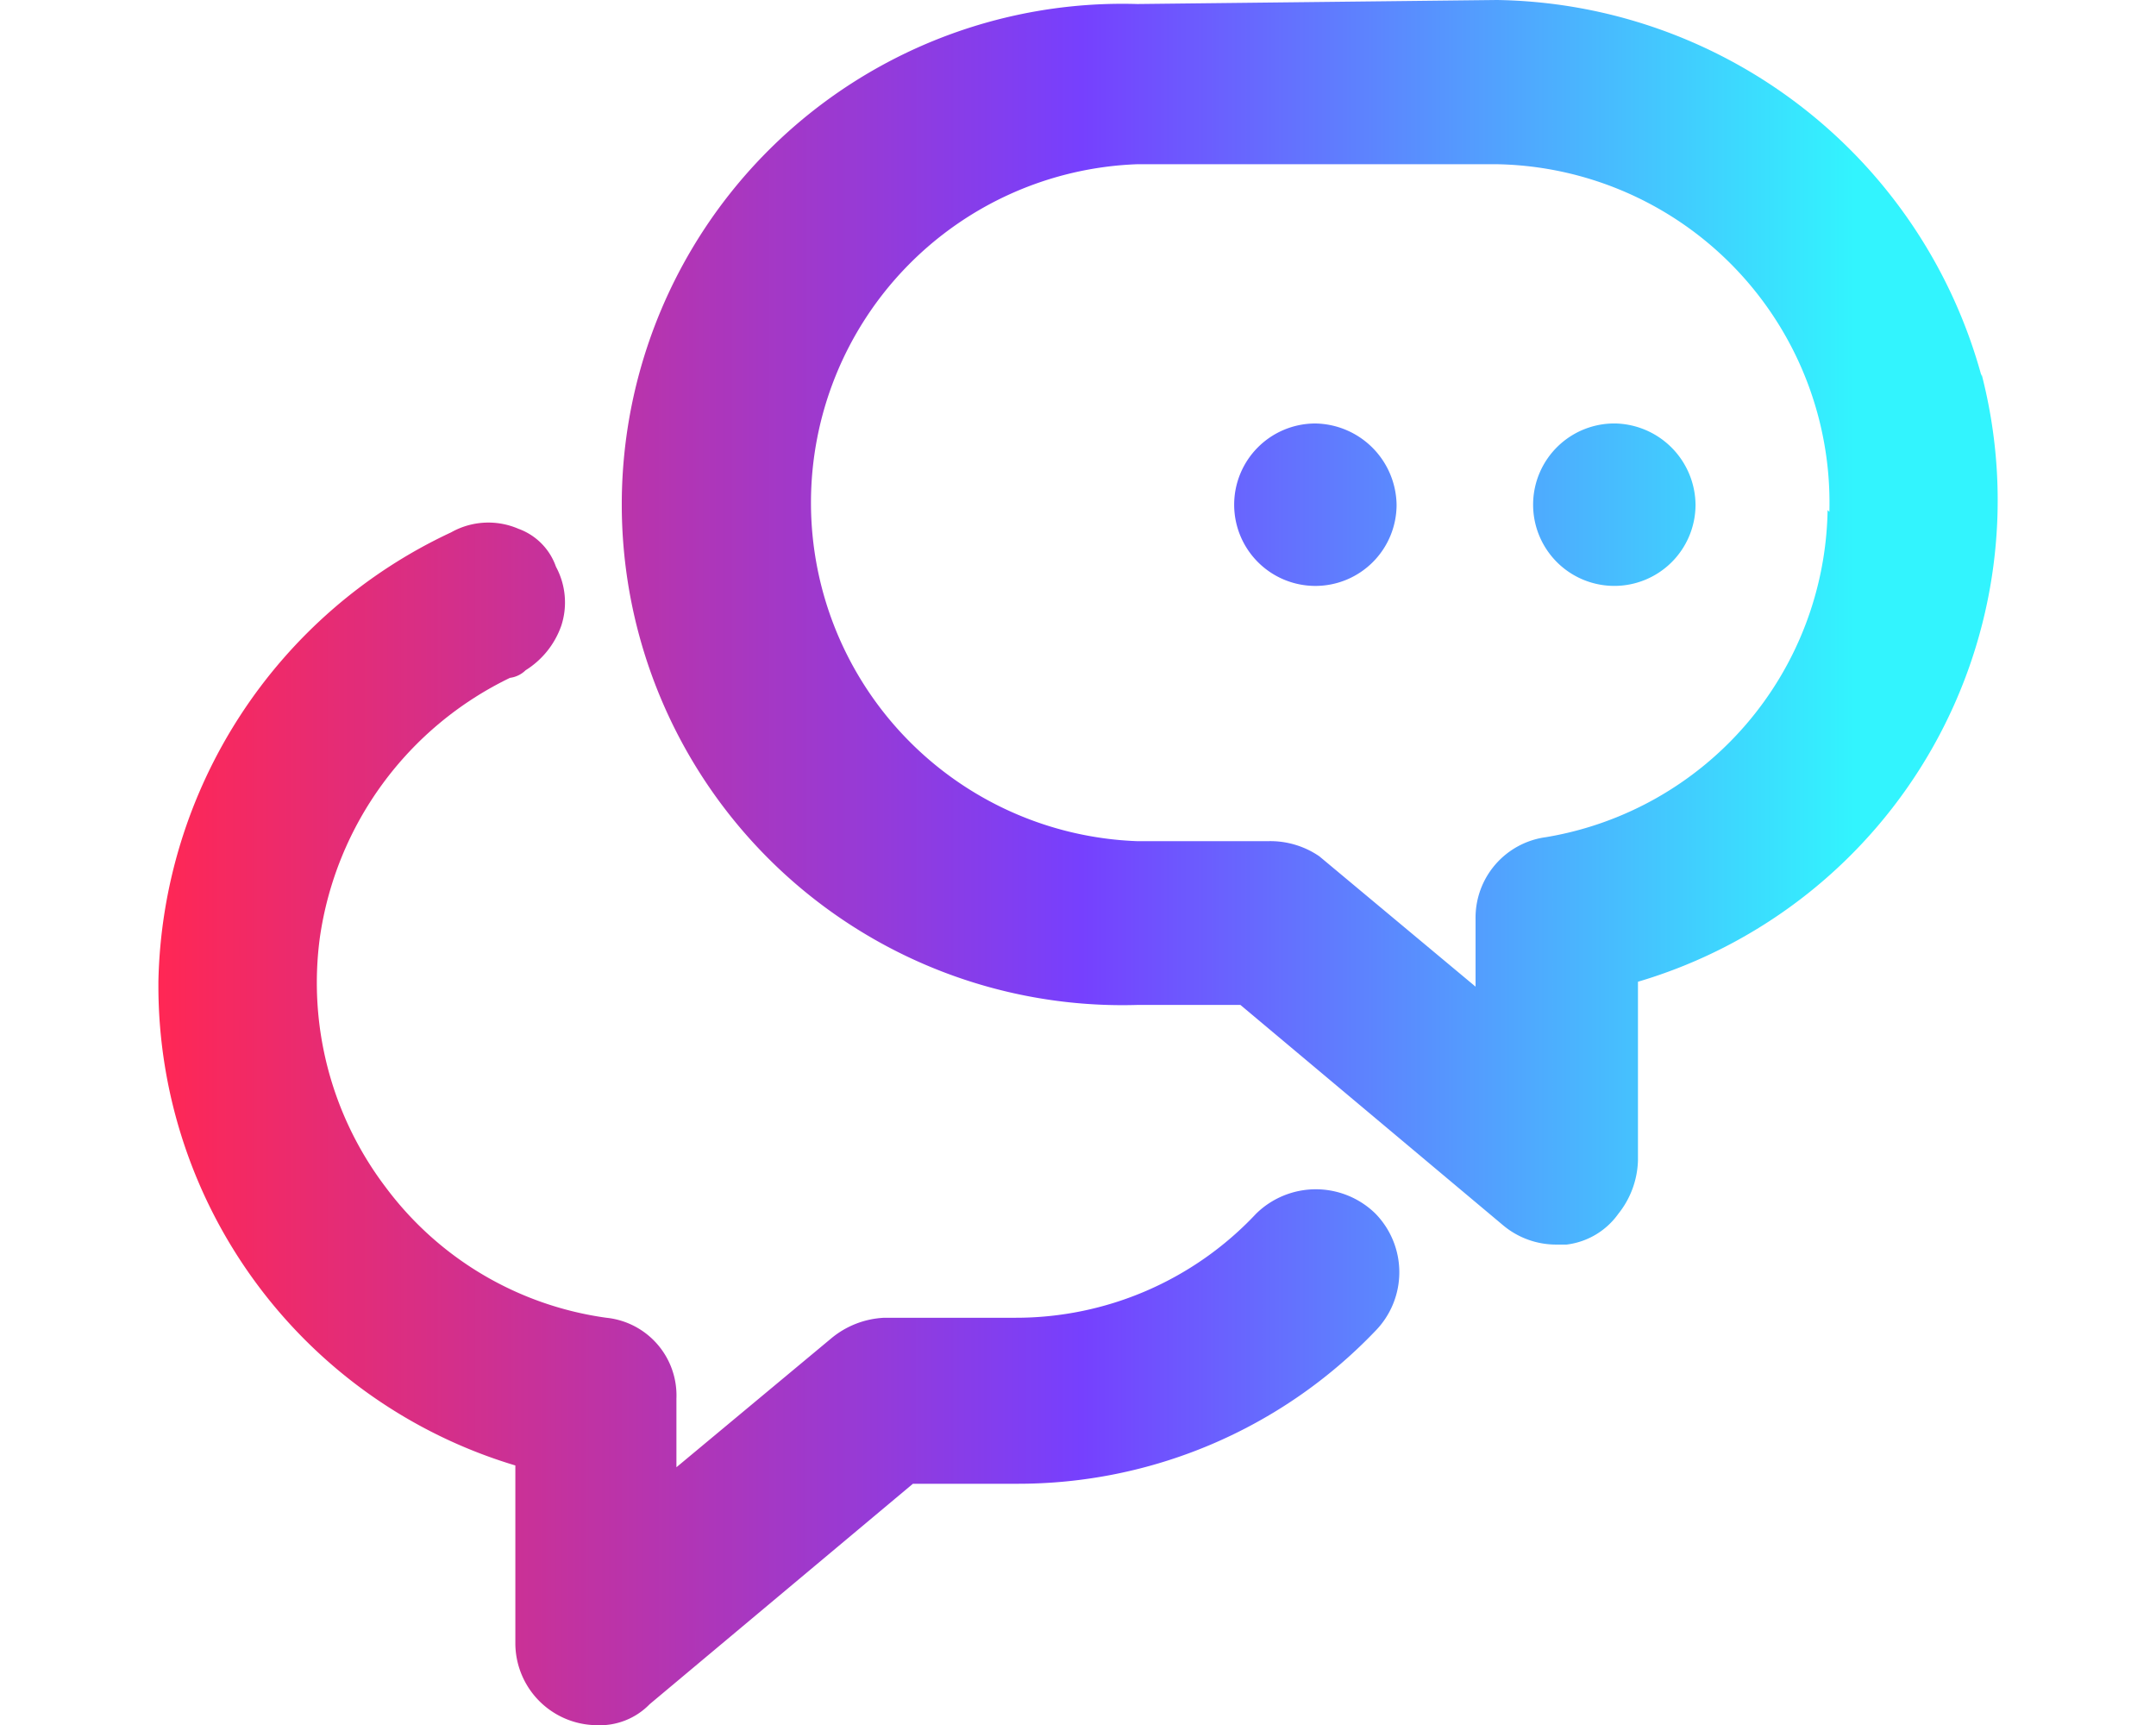
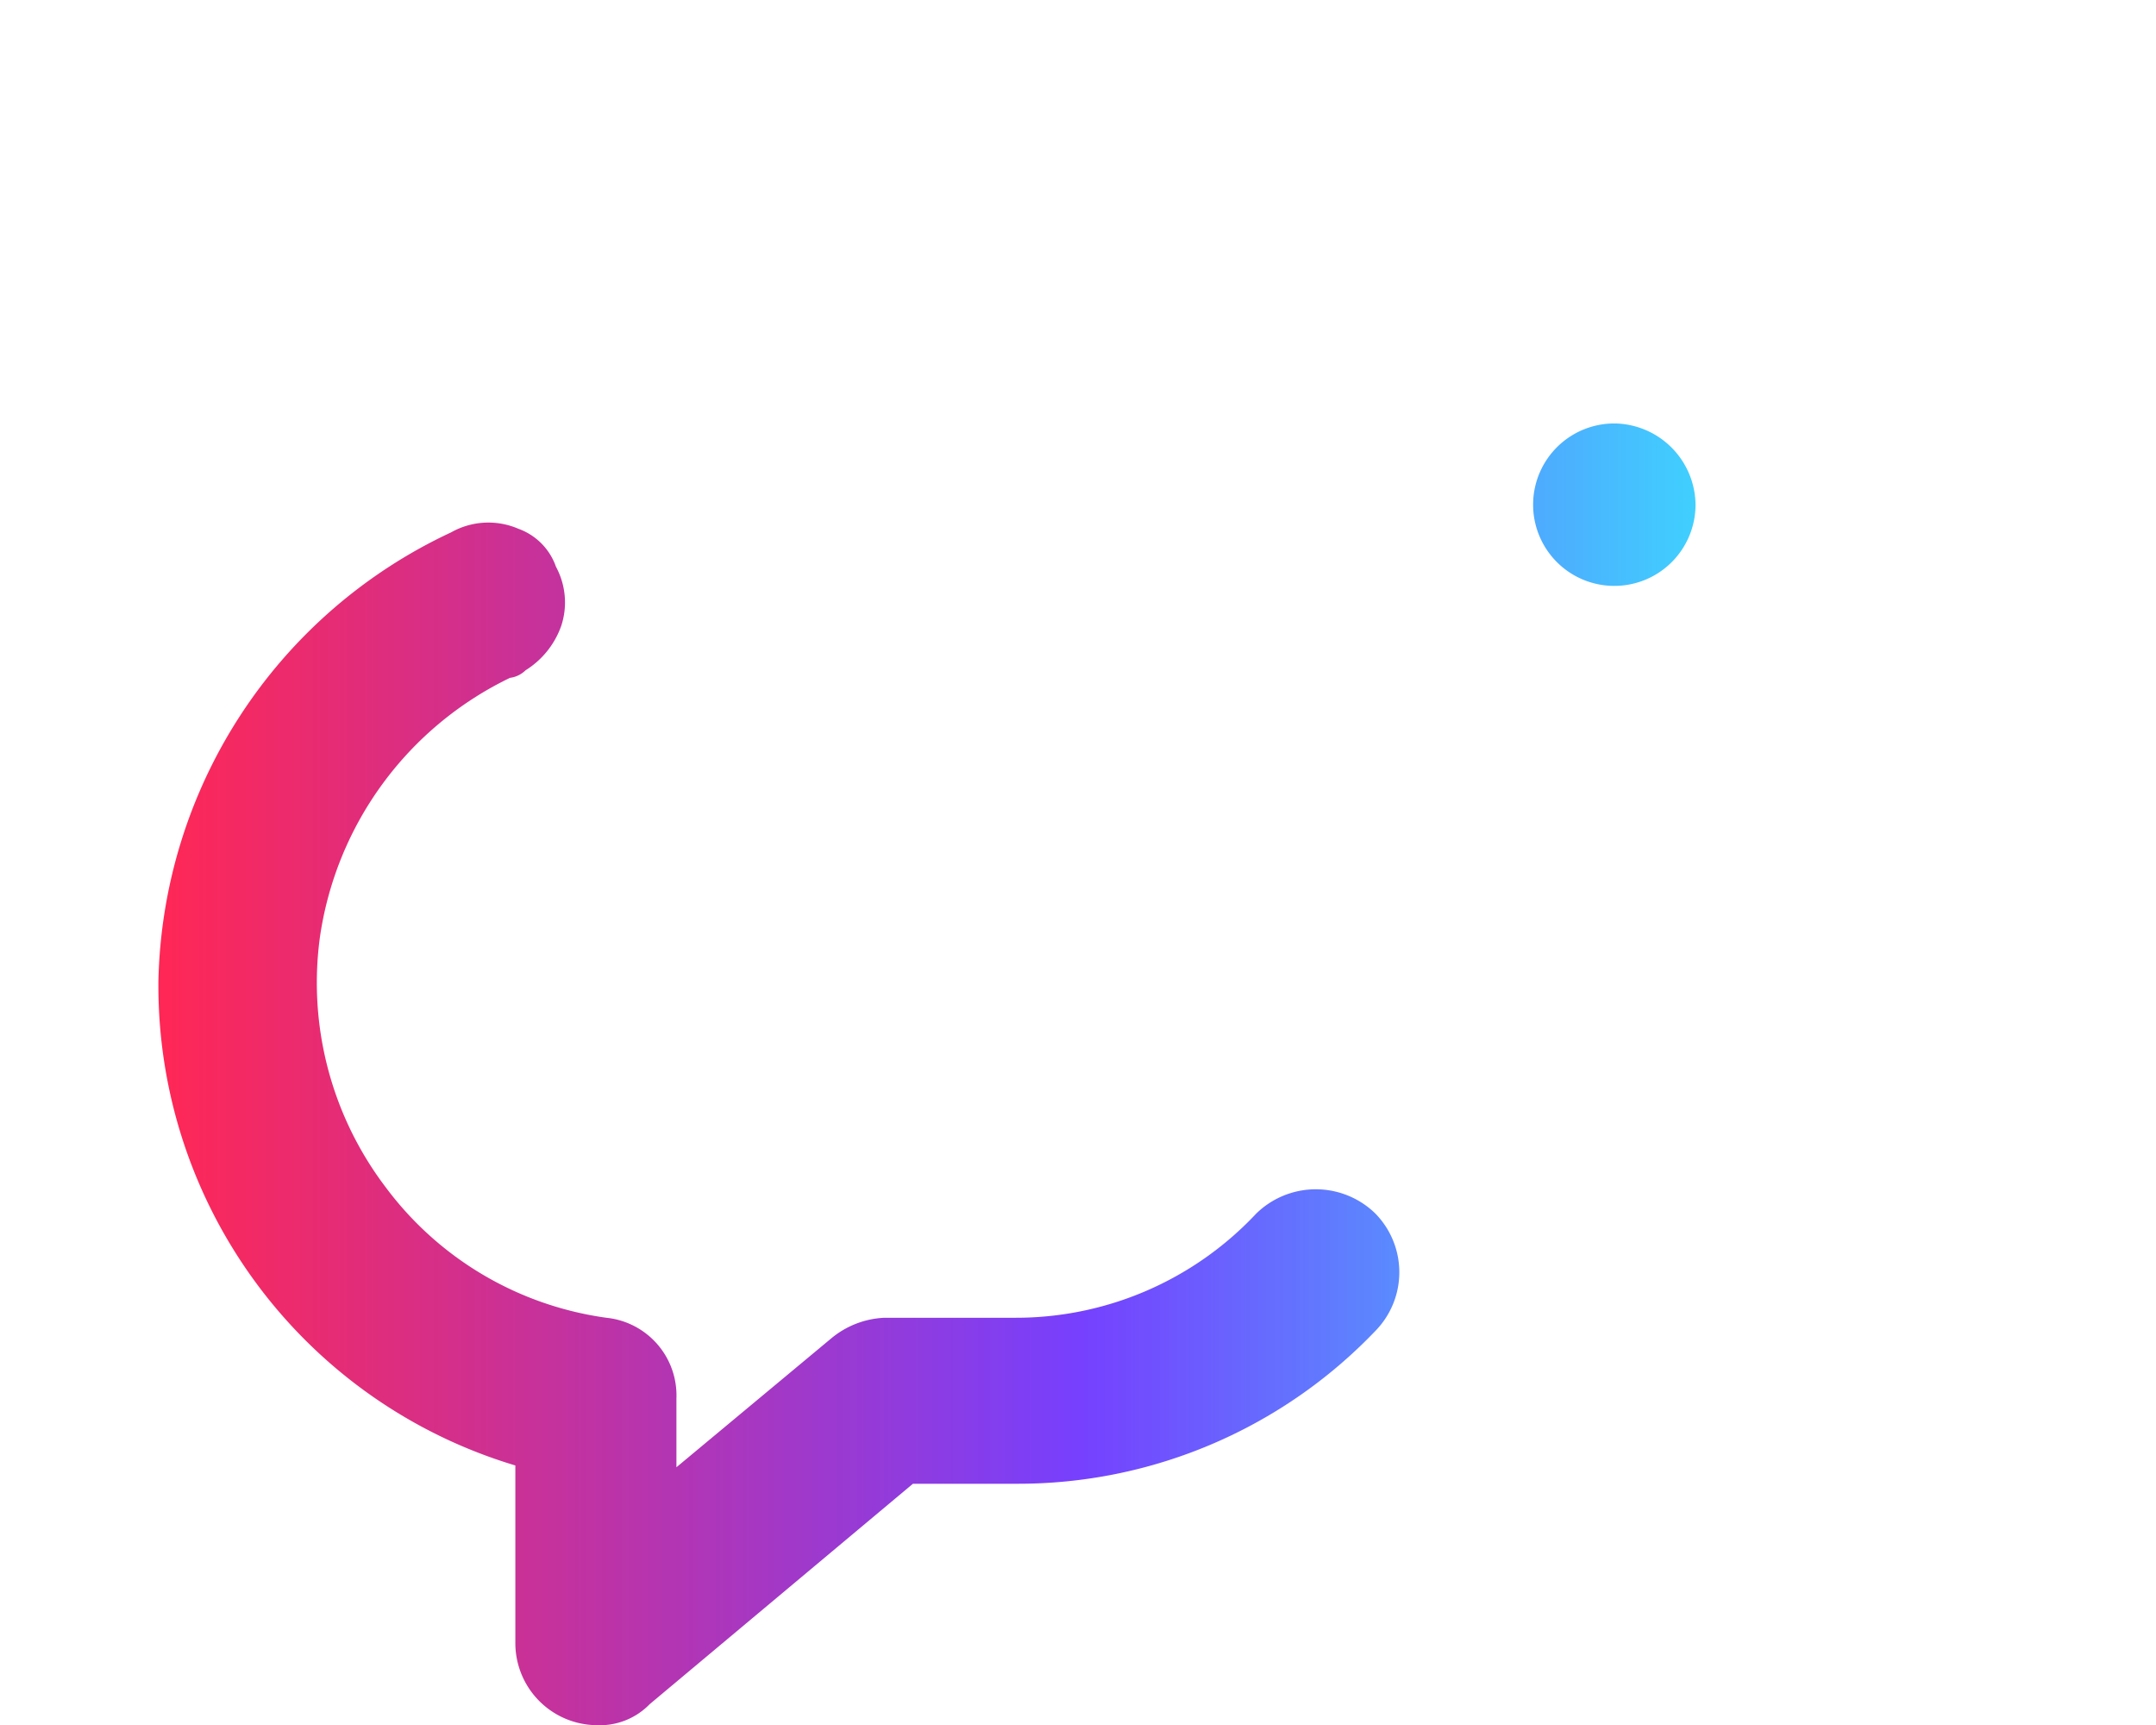
<svg xmlns="http://www.w3.org/2000/svg" xmlns:xlink="http://www.w3.org/1999/xlink" id="_015_HEALTH" data-name=" 015 HEALTH" viewBox="0 0 48.32 38.66">
  <defs>
    <style>.cls-1{fill:url(#Dégradé_sans_nom_2);}.cls-2{fill:url(#Dégradé_sans_nom_2-2);}.cls-3{fill:url(#Dégradé_sans_nom_2-5);}</style>
    <linearGradient id="Dégradé_sans_nom_2" x1="3.63" y1="13.94" x2="44.86" y2="13.94" gradientUnits="userSpaceOnUse">
      <stop offset="0" stop-color="#ff2755" />
      <stop offset="0.5" stop-color="#7640fe" />
      <stop offset="0.71" stop-color="#549bfe" />
      <stop offset="0.92" stop-color="#32f4fe" />
    </linearGradient>
    <linearGradient id="Dégradé_sans_nom_2-2" x1="3.63" y1="11.31" x2="44.86" y2="11.31" xlink:href="#Dégradé_sans_nom_2" />
    <linearGradient id="Dégradé_sans_nom_2-5" x1="3.63" y1="25.15" x2="44.86" y2="25.15" xlink:href="#Dégradé_sans_nom_2" />
  </defs>
-   <path class="cls-1" d="M44.41,8.43A11.44,11.44,0,0,0,33.55,0L25.49.09a11.22,11.22,0,1,0,0,22.43H27.8l5.89,4.94a1.85,1.85,0,0,0,1.19.43l.23,0a1.67,1.67,0,0,0,1.16-.69A2,2,0,0,0,36.71,26v-4a11.25,11.25,0,0,0,7.7-13.62Zm-3.45,3a7.56,7.56,0,0,1-6.31,7.33,1.82,1.82,0,0,0-1.58,1.82v1.53l-3.5-2.92a1.94,1.94,0,0,0-1.15-.34H25.49a7.59,7.59,0,0,1,0-15.17h8.06A7.59,7.59,0,0,1,41,11.47Z" />
-   <path class="cls-2" d="M29.48,9.49a1.82,1.82,0,1,0,1.82,1.82A1.85,1.85,0,0,0,29.48,9.49Z" />
-   <path class="cls-2" d="M22.74,9.49a1.82,1.82,0,1,0,1.82,1.82A1.85,1.85,0,0,0,22.74,9.49Z" />
  <path class="cls-2" d="M36.22,9.49A1.82,1.82,0,1,0,38,11.31,1.84,1.84,0,0,0,36.22,9.49Z" />
  <path class="cls-3" d="M28.15,27.2a7.38,7.38,0,0,1-5.41,2.33H19.82a2,2,0,0,0-1.2.47l-3.46,2.88V31.34a1.75,1.75,0,0,0-1.57-1.81A7.43,7.43,0,0,1,8.64,26.6,7.58,7.58,0,0,1,7.17,21a7.67,7.67,0,0,1,4.26-5.81.61.61,0,0,0,.35-.17,1.93,1.93,0,0,0,.8-1,1.68,1.68,0,0,0-.12-1.32,1.39,1.39,0,0,0-.84-.85,1.7,1.7,0,0,0-1.51.08A11.36,11.36,0,0,0,3.55,22v.1a11.22,11.22,0,0,0,8,10.74v4a1.84,1.84,0,0,0,1.81,1.82,1.56,1.56,0,0,0,1.2-.47l5.9-4.94h2.3a11.08,11.08,0,0,0,8.06-3.42,1.88,1.88,0,0,0,0-2.64A1.91,1.91,0,0,0,28.15,27.2Z" />
</svg>